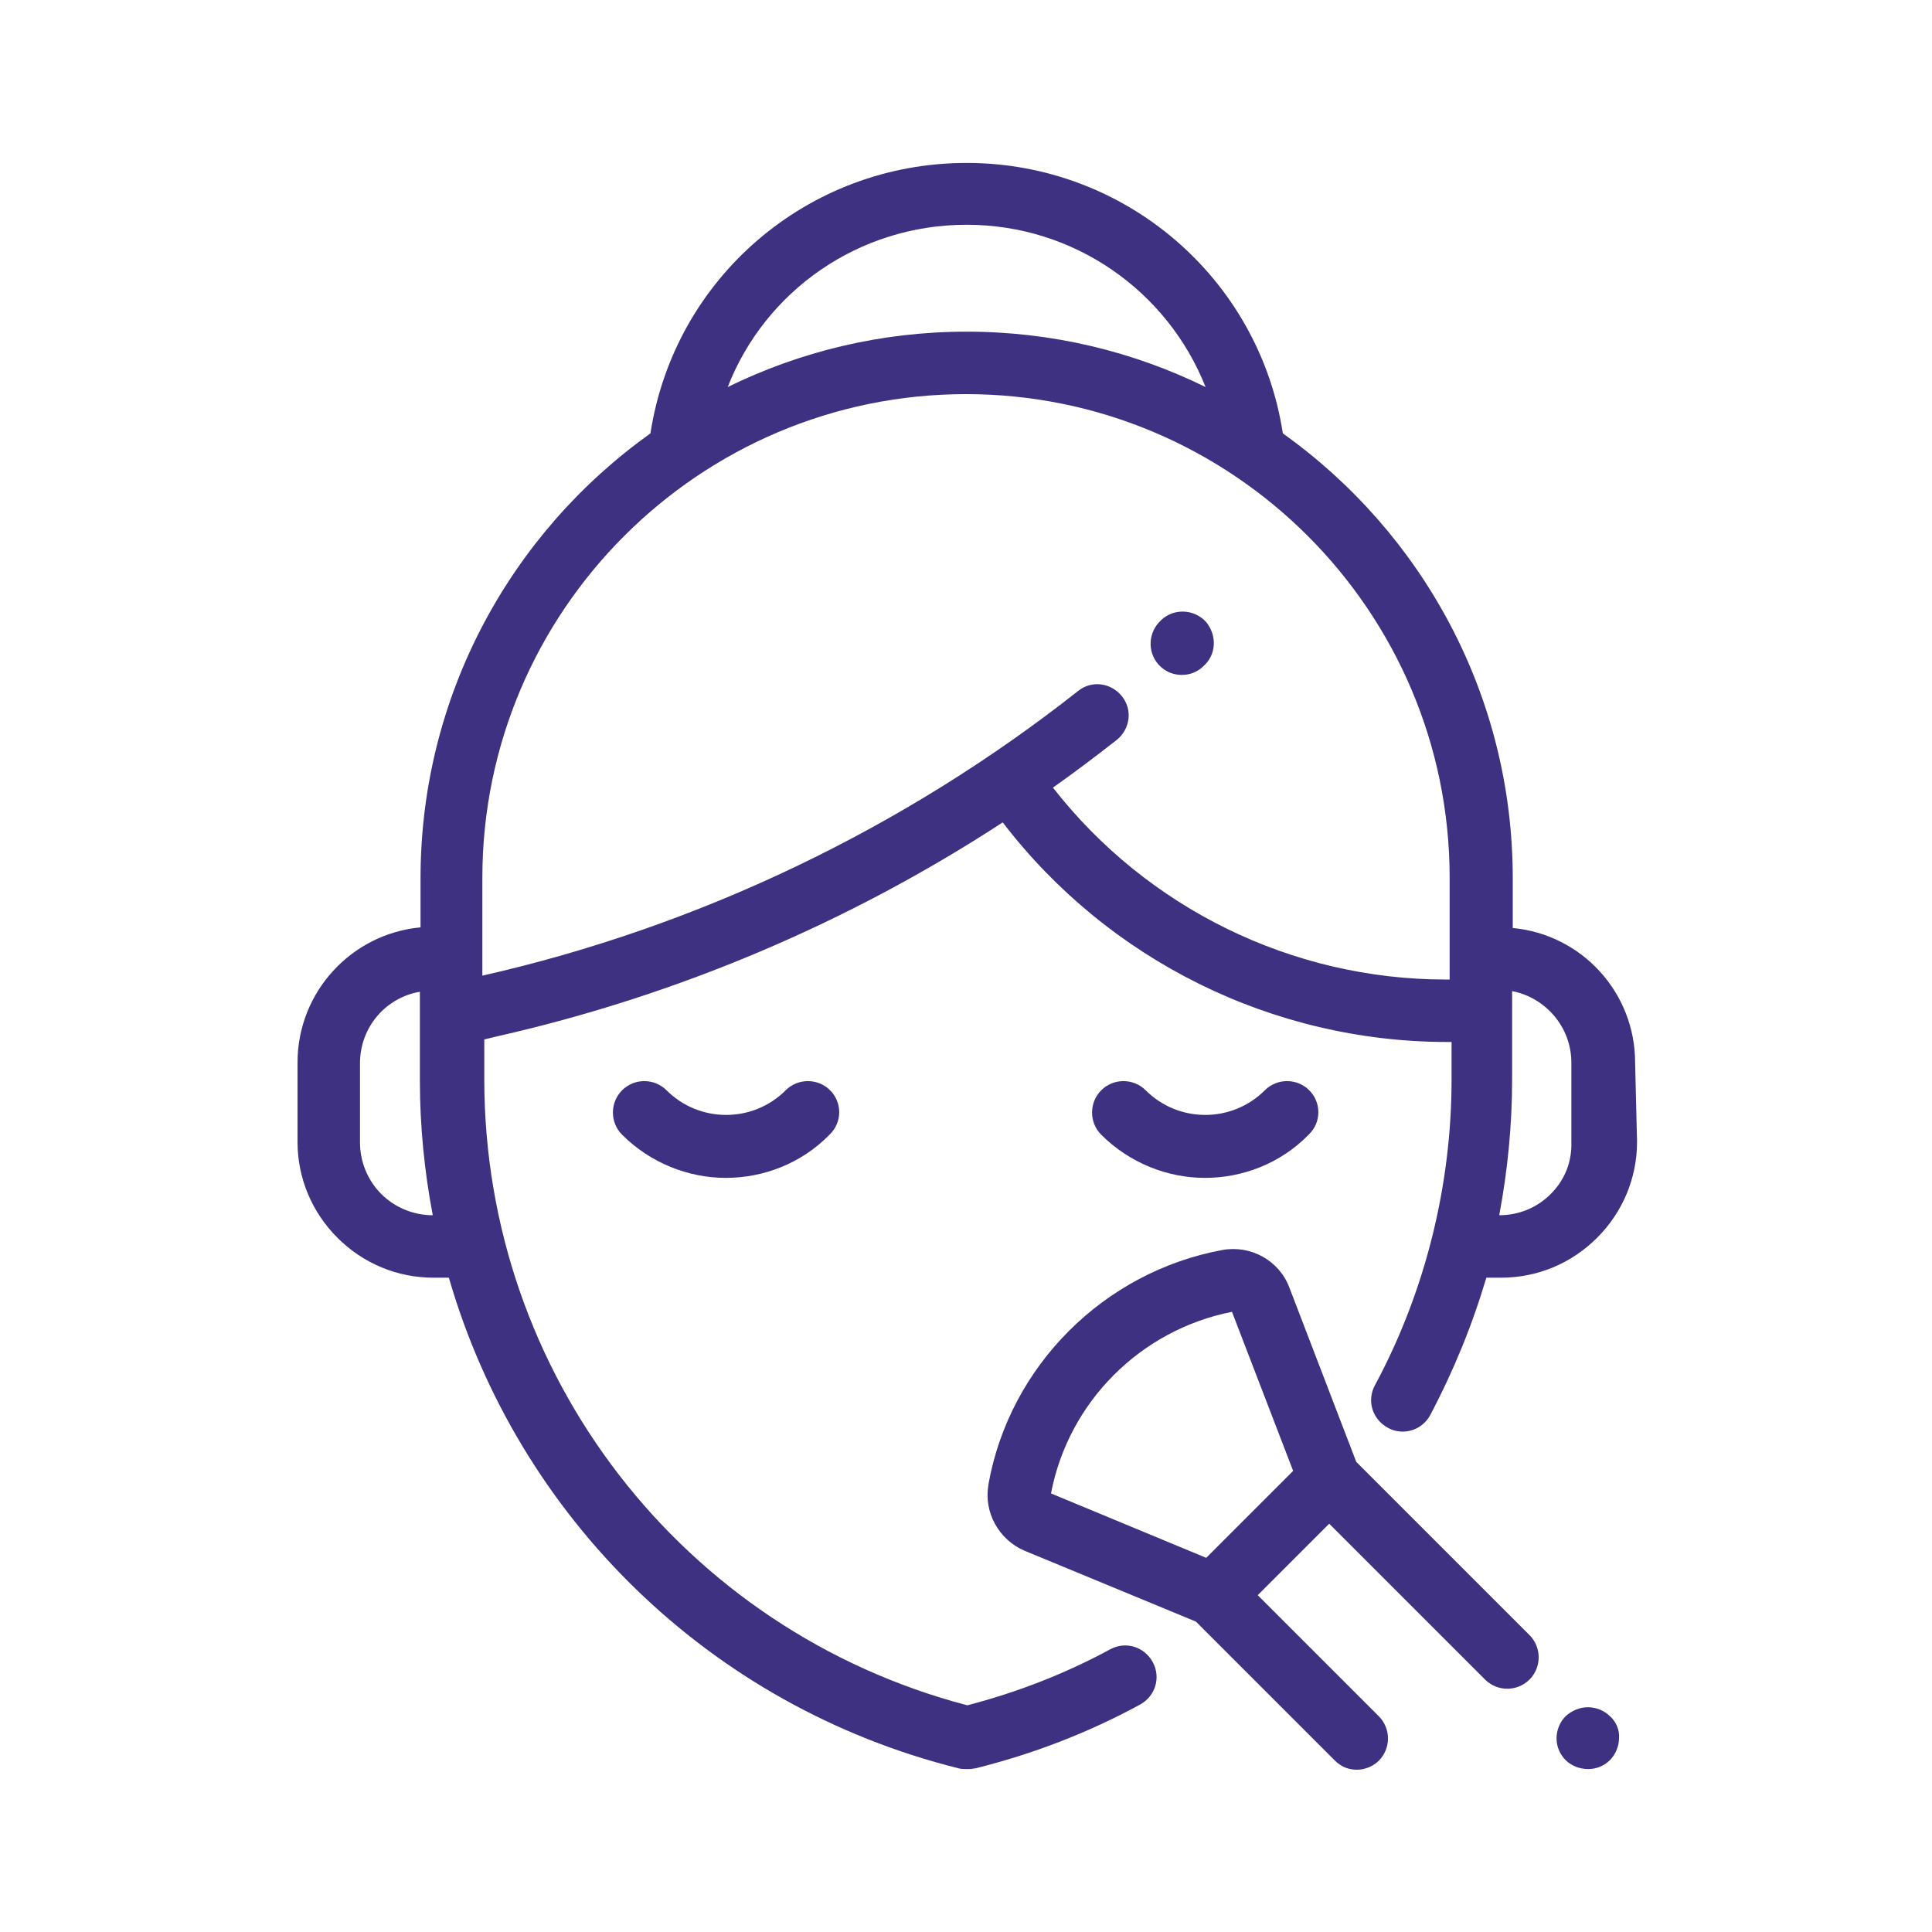
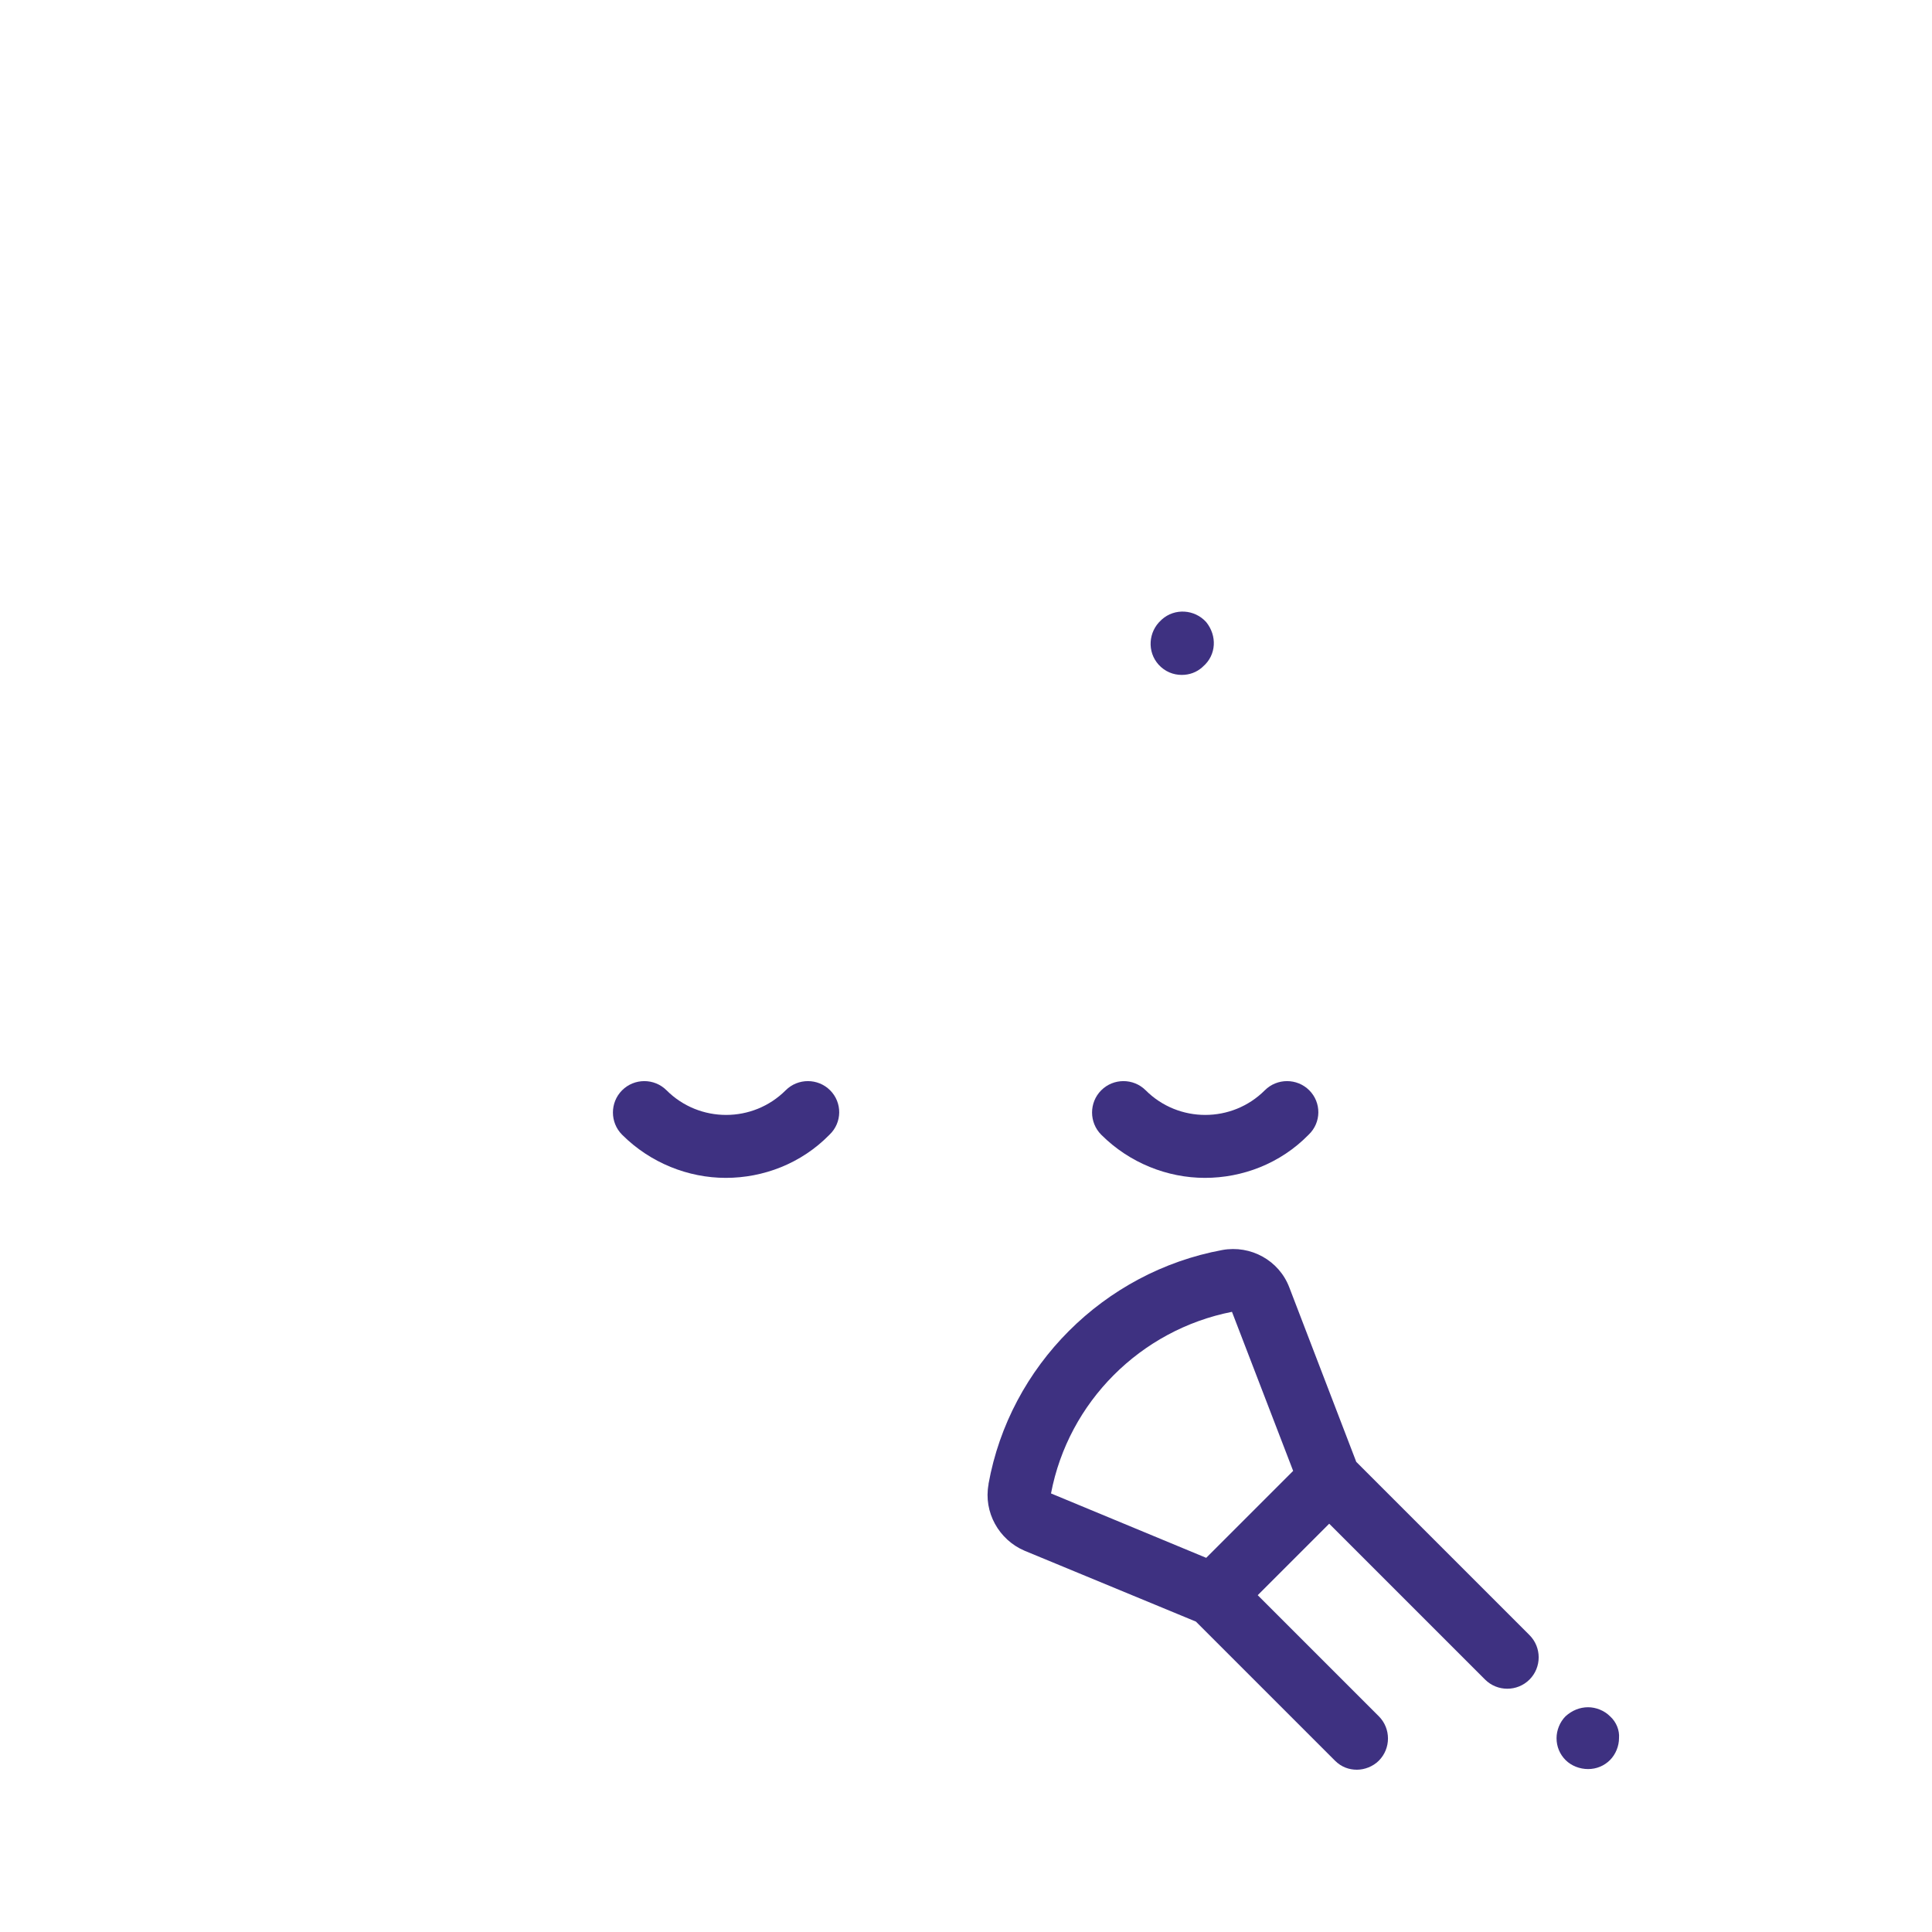
<svg xmlns="http://www.w3.org/2000/svg" version="1.1" x="0px" y="0px" viewBox="0 0 300 300" style="enable-background:new 0 0 300 300;" xml:space="preserve">
  <style type="text/css">
		.st0{display:none;}
		.st1{display:inline;}
		.st2{fill:#3e3181;}
	</style>
  <g id="Layer_1" class="st0">
    <g class="st1">
      <g>
        <path class="st2" d="M239.3,151.7l13.8-13.8c25.1-25.1,25.1-65.8,0-91c-25.1-25.1-65.8-25.1-91,0      c-5.4,5.4-110.4,110.4-115.3,115.3c-25.1,25.1-25.1,65.8,0,91c25.1,25.1,65.8,25.1,91,0l13.8-13.8c11.1,19.5,32,32.7,56,32.7      c35.5,0,64.3-28.9,64.3-64.3C272,183.7,258.8,162.7,239.3,151.7z M143.3,207.7c0,6,0.8,11.9,2.4,17.4l-18,18      c-19.6,19.6-51.2,19.6-70.8,0c-19.6-19.6-19.6-51.2,0-70.8l52.2-52.2L157,168C148.5,178.9,143.3,192.7,143.3,207.7z M200.5,257.2      c-24.2-3.5-42.9-24.4-42.9-49.5s18.7-46,42.9-49.5V257.2z M167,157.8L119.2,110l53-53c19.6-19.6,51.2-19.6,70.8,0      c19.6,19.6,19.6,51.2,0,70.8l-18,18c-5.5-1.6-11.4-2.4-17.4-2.4C192.3,143.3,178.1,148.8,167,157.8z M214.8,257.2v-99      c24.2,3.5,42.9,24.4,42.9,49.5C257.7,232.8,239,253.7,214.8,257.2z" />
      </g>
    </g>
  </g>
  <g id="Layer_2" class="st0">
    <g class="st1">
      <g>
        <g>
          <path class="st2" d="M175.3,109.4V85.2h4.5c0,0,21.6,7.2,21.6,7.2c5,1.7,10.3,0.5,13.7-3.7c3.2-4.1,3.3-10,0.3-14.2L194,44.9        C186.5,34.5,179.2,28,165.9,28h-56.1c-3.5,0-6.6,2.1-8,5.2h-10c-5,0-9,4-9,9v7.1c0,5,4,9,9,9h10c1,2.3,3,4,5.4,4.8        c-1.6,5.3-5.8,15.7-14.4,21.1c-1.9,1.2-3.2,3-3.7,5.2c-0.5,2.2-0.1,4.5,1.1,6.4l1.4,2.2c1.5,2.4,4.1,3.8,7,3.8        c1.1,0,2.1-0.2,3.1-0.6c6.6-2.7,12.7-7.6,18.1-14.7c1.6-2.1,3.1-4.2,4.2-6.1c0.3,0.9,0.4,1.5,0.5,1.8v27.4        c-8.5,5.2-43.3,28.4-43.3,58v79.4c0,13.9,11.3,25.2,25.2,25.2h86.8c13.9,0,25.2-11.3,25.2-25.2v-79.4        C218.6,137.8,183.8,114.6,175.3,109.4z M101.1,51.1h-9.2c-1,0-1.9-0.8-1.9-1.9v-7.1c0-1,0.8-1.9,1.9-1.9h9.2V51.1z M99.1,94.4        c-0.5,0.2-1.1,0-1.4-0.4c0,0-1.4-2.2-1.4-2.2c-0.3-0.5-0.2-1.3,0.3-1.6c10.5-6.5,15.4-18.3,17.4-24.7c2.8,1.7,4.9,4.2,6.5,6.6        C117.8,77.3,110.4,89.8,99.1,94.4z M121.2,62c-3.3-2.9-7.4-5-11.7-5.8c-0.8-0.1-1.3-0.8-1.3-1.6v-18c0-0.9,0.7-1.6,1.6-1.6h56.1        c8,0,13.9,2.2,22.3,13.9l21.4,29.6c1.2,1.7,1.2,4-0.1,5.6c-1.3,1.6-3.5,2.2-5.5,1.5c-0.1,0-22.4-7.5-22.4-7.5        c-0.4-0.1-0.7-0.2-1.1-0.2H131c-0.6-2-1.7-4.8-3.3-7.8C126,67.2,123.8,64.4,121.2,62z M168.2,85.2v22.6h-36.4V85.2H168.2z        M193.4,264.9h-86.8c-10,0-18.1-8.1-18.1-18.1v-79.4c0-14.8,11.1-28.3,20.4-37c8.8-8.2,17.7-13.8,20.3-15.4h41.5        c5.7,3.5,40.7,25.8,40.7,52.4v79.4l0,0C211.5,256.7,203.4,264.9,193.4,264.9z" />
        </g>
      </g>
      <g>
        <g>
-           <path class="st2" d="M189.7,165.1h-52.9c-2,0-3.6,1.6-3.6,3.6c0,2,1.6,3.6,3.6,3.6h52.9c3.1,0,5.7,2.5,5.7,5.7v67.7         c0,1.8-1.5,3.3-3.3,3.3h-84.2c-1.8,0-3.3-1.5-3.3-3.3v-67.7c0-3.1,2.5-5.7,5.7-5.7h12.2c2,0,3.6-1.6,3.6-3.6         c0-2-1.6-3.6-3.6-3.6h-12.2c-7.1,0-12.8,5.8-12.8,12.8v67.7c0,5.8,4.7,10.5,10.5,10.5h84.2c5.8,0,10.5-4.7,10.5-10.5v-67.7         C202.6,170.9,196.8,165.1,189.7,165.1z" />
-         </g>
+           </g>
      </g>
      <g>
        <g>
          <path class="st2" d="M150,202.8c-2,0-3.6,1.6-3.6,3.6v5.6c0,2,1.6,3.6,3.6,3.6c2,0,3.6-1.6,3.6-3.6v-5.6          C153.6,204.4,152,202.8,150,202.8z" />
        </g>
      </g>
      <g>
        <g>
          <path class="st2" d="M150,202.8c-2,0-3.6,1.6-3.6,3.6v5.6c0,2,1.6,3.6,3.6,3.6c2,0,3.6-1.6,3.6-3.6v-5.6           C153.6,204.4,152,202.8,150,202.8z" />
        </g>
      </g>
      <g>
        <g>
-           <path class="st2" d="M159.9,208.8c-1.5-1.3-3.7-1.1-5,0.3c-1.2,1.4-3,2.1-4.9,2.1c-1.9,0-3.7-0.8-4.9-2.1            c-1.3-1.5-3.6-1.6-5-0.3c-1.5,1.3-1.6,3.6-0.3,5c2.5,2.9,6.3,4.6,10.3,4.6c4,0,7.7-1.7,10.3-4.6            C161.6,212.4,161.4,210.1,159.9,208.8z" />
-         </g>
+           </g>
      </g>
    </g>
  </g>
  <g id="Layer_3" class="st0">
    <g class="st1">
      <path class="st2" d="M200.8,123.3l-4.8-4.8c4.2-1.6,7.2-5.7,7.2-10.4V92.8c0-6.2-5-11.2-11.2-11.2h-3.1           c-3.7-9.5-10.8-17.5-19.9-22.1c-2-1-2.3-3.5-1.5-5.3c1.3-3.2,1.7-6.8,1.2-10.3c-1.3-8.1-8.2-14.6-16.3-15.6           c-5.4-0.6-10.8,1-14.8,4.6c-4,3.6-6.3,8.7-6.3,14.1c0,2.5,0.5,5,1.5,7.3c0.9,2,0.1,4.2-1.7,5.1c-9.1,4.7-16.2,12.6-19.9,22.1H108           c-6.2,0-11.2,5-11.2,11.2V108c0,4.7,3,8.8,7.2,10.4l-4.8,4.8c-6.4,6.4-10,15-10,24.1v98c0,14.6,11.9,26.5,26.5,26.5h68.7           c14.6,0,26.5-11.9,26.5-26.5v-98C210.8,138.3,207.3,129.7,200.8,123.3z M134.3,65.8c5.2-2.7,7.3-8.8,5-14.3           c-0.6-1.4-0.9-3-0.9-4.5c0-3.3,1.4-6.5,3.9-8.7c2.5-2.2,5.8-3.3,9.2-2.9c5,0.6,9.3,4.6,10.1,9.6c0.4,2.2,0.1,4.4-0.7,6.4           c-2.3,5.6-0.2,11.8,4.9,14.4c6.7,3.4,12.1,9,15.4,15.8h-62.2C122.1,74.8,127.6,69.2,134.3,65.8z M104,92.8c0-2.2,1.8-4.1,4.1-4.1           h5.6c0,0,0,0,0,0c0,0,0,0,0,0h72.7c0,0,0,0,0,0h5.6c2.2,0,4.1,1.8,4.1,4.1V108c0,2.2-1.8,4.1-4.1,4.1h-84c-2.2,0-4.1-1.8-4.1-4.1           L104,92.8L104,92.8z M203.7,245.4c0,10.7-8.7,19.3-19.3,19.3h-68.7c-10.7,0-19.3-8.7-19.3-19.3v-11.7h15.5c2,0,3.6-1.6,3.6-3.6           s-1.6-3.6-3.6-3.6H96.3v-11.9h7.9c2,0,3.6-1.6,3.6-3.6s-1.6-3.6-3.6-3.6h-7.9v-11.9h15.5c2,0,3.6-1.6,3.6-3.6s-1.6-3.6-3.6-3.6           H96.3v-11.9h7.9c2,0,3.6-1.6,3.6-3.6s-1.6-3.6-3.6-3.6h-7.9v-11.9h15.5c2,0,3.6-1.6,3.6-3.6c0-2-1.6-3.6-3.6-3.6H96.3v-2.9           c0-7.2,2.8-14,7.9-19.1l9.1-9.1h73.4l9.1,9.1c5.1,5.1,7.9,11.9,7.9,19.1L203.7,245.4L203.7,245.4z" />
      <path class="st2" d="M192,157.9c-2,0-3.6,1.6-3.6,3.6v49.6c0,2,1.6,3.6,3.6,3.6c2,0,3.6-1.6,3.6-3.6v-49.6            C195.6,159.5,194,157.9,192,157.9z" />
      <path class="st2" d="M185,134.1c-1.4,1.4-1.4,3.7,0,5.1c2.2,2.2,3.4,5.1,3.4,8.3c0,2,1.6,3.6,3.6,3.6s3.6-1.6,3.6-3.6             c0-5-2-9.8-5.5-13.3C188.6,132.7,186.4,132.7,185,134.1z" />
      <path class="st2" d="M180.5,104h3.8c2,0,3.6-1.6,3.6-3.6c0-2-1.6-3.6-3.6-3.6h-3.8c-2,0-3.6,1.6-3.6,3.6              C177,102.4,178.6,104,180.5,104z" />
      <path class="st2" d="M138.6,104h26.7c2,0,3.6-1.6,3.6-3.6c0-2-1.6-3.6-3.6-3.6h-26.7c-2,0-3.6,1.6-3.6,3.6               C135,102.4,136.6,104,138.6,104z" />
    </g>
  </g>
  <g id="Layer_4" class="st0">
    <g class="st1">
      <path class="st2" d="M174.3,268.3l16.2-125.9c0-0.2,0-0.3,0-0.5c0-20.8-15.8-38.3-36.5-40.4V81c0-2.2-1.8-4.1-4.1-4.1V64.7h12.2                c2.2,0,4.1-1.8,4.1-4.1V48.5c0-2.2-1.8-4.1-4.1-4.1H150V32.2c0-2.2-1.8-4.1-4.1-4.1h-32.5c-2.2,0-4.1,1.8-4.1,4.1v7.2l-30-6                c-9.6-1.9-19.5,1.8-25.5,9.6c-6,7.8-7.1,18.3-2.7,27.1c4.3,8.8,13.3,14.5,23.1,14.5c2.8,0,5.6-0.5,8.3-1.4l26.9-9v2.5                c-2.2,0-4.1,1.8-4.1,4.1v20.5c-20.7,2.1-36.5,19.6-36.5,40.4c0,0.2,0,0.3,0,0.5L85,268.3c0.3,2,2,3.5,4,3.5h81.2                C172.3,271.8,174.1,270.3,174.3,268.3z M113.4,85h32.5v16.2h-32.5V85z M158.1,52.5v4.1H150v-4.1H158.1z M79.9,75.7                c-6.7,2.2-14,0.3-18.7-4.9c-4.7-5.2-5.9-12.7-3.1-19.1c2.8-6.4,9.2-10.6,16.2-10.6c1.2,0,2.3,0.1,3.5,0.3l31.6,6.3v18.1L79.9,75.7                z M117.5,36.3h24.4v40.6h-24.4V36.3z M92.6,263.7L76.9,141.6c0.2-17.8,14.7-32.2,32.5-32.2H150c17.8,0,32.3,14.4,32.5,32.2                l-15.8,122.1H92.6z" />
      <path class="st2" d="M162.2,137.8h-65c-2.2,0-4.1,1.8-4.1,4.1v81.2c0,2.2,1.8,4.1,4.1,4.1h65c2.2,0,4.1-1.8,4.1-4.1v-81.2                 C166.2,139.6,164.4,137.8,162.2,137.8z M158.1,219h-56.8v-73.1h56.8V219z" />
      <path class="st2" d="M202.8,36.3c0,4.5-3.6,8.1-8.1,8.1h-20.3v8.1h20.3c9,0,16.2-7.3,16.2-16.2H202.8z" />
      <path class="st2" d="M202.8,76.9h8.1c0-9-7.3-16.2-16.2-16.2h-20.3v8.1h20.3C199.1,68.8,202.8,72.4,202.8,76.9z" />
      <path class="st2" d="M219,36.3h8.1v8.1H219V36.3z" />
      <path class="st2" d="M235.3,36.3h8.1v8.1h-8.1V36.3z" />
      <path class="st2" d="M227.1,52.5h8.1v8.1h-8.1V52.5z" />
      <path class="st2" d="M243.4,28.2h8.1v8.1h-8.1V28.2z" />
-       <path class="st2" d="M243.4,76.9h8.1V85h-8.1V76.9z" />
      <path class="st2" d="M219,68.8h8.1v8.1H219V68.8z" />
      <path class="st2" d="M235.3,68.8h8.1v8.1h-8.1V68.8z" />
    </g>
  </g>
  <g id="Layer_5" class="st0">
    <g class="st1">
      <path class="st2" d="M242.8,97.3c0.9-1.7,1.4-3.7,1.4-5.8c0-1.8-0.4-3.6-1.1-5.2c10.3-1.2,18.3-10,18.3-20.6V48.1                  c0-11.5-9.3-20.8-20.8-20.8h-15.3c-2,0-3.6,1.6-3.6,3.6s1.6,3.6,3.6,3.6h15.3c7.5,0,13.5,6.1,13.5,13.5v17.6                  c0,7.5-6.1,13.5-13.5,13.5H124.2c-7.5,0-13.5-6.1-13.5-13.5V48.1c0-7.5,6.1-13.5,13.5-13.5h86.5c2,0,3.6-1.6,3.6-3.6                  s-1.6-3.6-3.6-3.6h-86.5c-11.5,0-20.8,9.3-20.8,20.8v17.6c0,10.6,8,19.4,18.3,20.6c-0.7,1.6-1.1,3.3-1.1,5.2                  c0,2.1,0.5,4.1,1.4,5.8c-16.6,3.5-29.2,18.2-29.2,35.9v59.5c-10.3-4.3-22.6-2.3-31,6.1l-20.3,20.4c-1.4,1.4-1.4,3.7,0,5.2                  c1.4,1.4,3.7,1.4,5.2,0l5-5l29.8,29.8l-10.2,10.2c-4,4-9.3,6.2-14.9,6.2c-5.6,0-10.9-2.2-14.9-6.2c-6.5-6.5-8-16.7-3.7-24.8                  c0.9-1.8,0.3-4-1.5-4.9c-1.8-0.9-4-0.3-4.9,1.5c-5.9,11.1-3.9,24.5,5,33.4c5.4,5.4,12.5,8.3,20,8.3c0.9,0,1.8,0,2.7-0.1                  c0.9,0.1,1.8,0.1,2.6,0.1h36.1c5.4,0,10.4-1.5,14.7-4.1c5.2,2.7,11,4.1,16.9,4.1h105.8c20.2,0,36.7-16.5,36.7-36.7V133.2                  C272,115.6,259.5,100.8,242.8,97.3z M232,86.6c2.8,0,5,2.2,5,5c0,2.8-2.2,5-5,5h-99.2c-2.7,0-5-2.3-5-5c0-2.8,2.2-5,5-5H232z                  M56.8,214.1L67,204c8.2-8.2,21.6-8.2,29.8,0c4,4,6.2,9.3,6.2,14.9c0,5.6-2.2,10.9-6.2,14.9l-10.2,10.2L56.8,214.1z M75.4,265.4                  c0.4-0.3,0.7-0.7,1.1-1l12.7-12.7c0,0,0,0,0,0c0,0,0,0,0,0l12.7-12.7c3.5-3.5,5.9-7.7,7.2-12.3c6,3.8,9.7,10.5,9.7,17.7                  c0,11.6-9.4,21.1-21.1,21.1H75.4z M264.7,236c0,16.2-13.2,29.4-29.4,29.4H129.5c-3.7,0-7.3-0.7-10.7-2c4.6-5,7.4-11.7,7.4-19                  c0-10.9-6.3-20.8-15.9-25.5c0,0,0,0,0,0c0-7.6-2.9-14.7-8.3-20c-0.6-0.6-1.2-1.1-1.8-1.6v-63.9c0-16.2,13.2-29.4,29.4-29.4h105.8                  c16.2,0,29.4,13.2,29.4,29.4V236z" />
      <path class="st2" d="M234.6,142.7c-34.6-2.5-69.7-2.5-104.4,0c-7.5,0.5-13.6,6.1-14.9,13.6c-3.2,18.8-3.2,37.8,0,56.5                   c1.3,7.5,7.4,13.1,14.9,13.6c17.3,1.2,34.8,1.9,52.2,1.9s34.9-0.6,52.2-1.9c7.5-0.5,13.7-6.1,14.9-13.6c3.2-18.8,3.2-37.8,0-56.5                   C248.3,148.9,242.1,143.3,234.6,142.7z M242.3,211.7c-0.7,4.2-4.1,7.3-8.3,7.6c-34.3,2.5-69,2.5-103.3,0c-4.2-0.3-7.5-3.4-8.3-7.6                   c-3-17.9-3-36.1,0-54.1c0.7-4.2,4.1-7.3,8.3-7.6c17.1-1.2,34.4-1.8,51.7-1.8c17.3,0,34.5,0.6,51.7,1.8c4.2,0.3,7.5,3.4,8.3,7.6                   C245.4,175.5,245.4,193.7,242.3,211.7z" />
      <path class="st2" d="M150.2,171.5c5,0,5.2,3.7,5.3,5.1c0,1.4,1.2,2.2,3.4,2.2c2.2,0,3.4-0.6,3.4-3.4c0-5.9-5-9.9-12.4-9.9                    c-3.5,0-6.4,0.9-8.5,2.7c-2.4,2-3.6,5.2-3.6,9.2v14.5c0,4.1,1.2,7.2,3.5,9.2c2,1.8,5,2.7,8.5,2.7c7.4,0,12.5-4.2,12.5-10.3                    c0-2.8-1.3-3.4-3.5-3.4c-2.1,0-3.3,0.8-3.4,2.2c-0.1,1.9-0.4,5.5-5.2,5.5c-3.6,0-5.5-2-5.5-5.9v-14.5                    C144.9,173.5,146.7,171.5,150.2,171.5z" />
      <path class="st2" d="M190.9,168.2c-2.1-1.8-5-2.7-8.7-2.7H173c-1.7,0-3,0.9-3,2.1v33.8c0,1.2,1.3,2.1,3,2.1h9.2                     c3.7,0,6.6-0.9,8.7-2.7c2.4-2,3.5-5.1,3.5-9.2v-14.2C194.4,173.3,193.2,170.2,190.9,168.2z M182.2,197.5h-5.3v-26h5.3                     c3.5,0,5.4,2,5.4,5.9v14.2C187.6,195.4,185.7,197.5,182.2,197.5z" />
      <path class="st2" d="M224.7,171.5c1.3,0,2.2-1.3,2.2-3.1c0-1.4-0.7-3-2.2-3h-18.5c-2.1,0-3,1.1-3,2.2v33.7c0,1.1,0.9,2.2,3,2.2                      h18.5c1.5,0,2.2-1.5,2.2-3c0-1.8-0.9-3.1-2.2-3.1H210v-10.3h7.8c1.1,0,2.2-0.9,2.2-2.7c0-1.4-0.8-2.8-2.2-2.8H210v-10.3                      L224.7,171.5L224.7,171.5z" />
    </g>
  </g>
  <g id="Layer_6" class="st0">
    <g class="st1">
      <g>
        <path class="st2" d="M272,188.3c10.5-2.5,17.9-11.9,17.8-22.7v-41.3c0-0.3-0.1-0.6-0.2-0.8l-0.2-17.8c0-12.9-10.4-23.3-23.3-23.3                        h-27.8c-9.8-7.9-21.8-12.7-34.4-13.8c10.1-7.9,15.9-20,15.9-32.8c0-2.6-2.1-4.7-4.7-4.7h-28c-12.7,0-24.7,5.8-32.6,15.6V26.5                        h-9.3v60l-4.1-3.4c-23-19.2-56.3-19.4-79.6-0.6H33.8c-12.9,0-23.3,10.4-23.3,23.3l-0.1,17.8c-0.1,0.3-0.2,0.6-0.2,0.9v41.3                        c0,10.8,7.4,20.1,17.8,22.7l21.2,5.1c0.2,0.5,0.4,1.1,0.6,1.6l-36.1,8.7c-2.1,0.5-3.6,2.4-3.6,4.5v37.3c0,2.6,2.1,4.7,4.7,4.7                        c0.4,0,0.7,0,1.1-0.1l53.3-12.9l5.5,11.4c10.3,21.7,36.3,31,58.1,20.6c7-3.3,12.9-8.4,17.3-14.8c13.5,19.9,40.6,25,60.5,11.5                        c6.4-4.3,11.5-10.3,14.8-17.3l5.5-11.4l53.3,12.9c0.4,0.1,0.7,0.1,1.1,0.1c2.6,0,4.7-2.1,4.7-4.7v-37.3c0-2.2-1.5-4-3.6-4.5                        l-36.1-8.7c0.2-0.5,0.4-1.1,0.6-1.6L272,188.3z M266.2,91.7c7.7,0,14,6.3,14,14l0.2,18.6c-4-3-8.8-4.6-13.8-4.6h-5.8                        c0-0.2-0.1-0.5-0.2-0.7c-0.4-2.3-1-4.6-1.7-6.8c-0.1-0.2-0.2-0.4-0.2-0.6c-0.7-2-1.4-4-2.3-5.9c-0.3-0.6-0.6-1.3-0.9-1.9                        c-0.8-1.6-1.6-3.1-2.5-4.6c-0.3-0.6-0.7-1.2-1-1.7c-1.2-2-2.6-3.9-4-5.7l-0.1-0.1H266.2z M261.8,129h4.7c4.3,0,8.3,2,10.9,5.4                        c-2.6,4.2-6.7,7.2-11.5,8.4l-4.6,1.1c0.3-4.3,0.5-8.5,0.5-12.7C261.9,130.5,261.8,129.8,261.8,129z M187.3,40.5h23                        c-2.3,16-16.1,27.9-32.3,28h-23C157.3,52.4,171.1,40.5,187.3,40.5z M154.7,77.8h11.5c-2.6,1.6-5.1,3.3-7.4,5.2l-4.1,3.4V77.8z                        M101,77.8c12.5,0,24.6,4.4,34.2,12.4l5.8,4.8c5.2,4.3,12.7,4.3,17.9,0l5.8-4.8c22.9-18.8,56.7-15.6,75.5,7.3                        c7.8,9.5,12.2,21.5,12.2,33.8c0,4.9-0.2,9.9-0.7,15l-55.3,13.3L150,170.8L48.2,146.3c-0.5-5.1-0.7-10.2-0.7-15                        C47.5,101.7,71.4,77.8,101,77.8z M19.8,105.7c0-7.7,6.3-14,14-14h18.4l-0.1,0.1c-1.5,1.8-2.8,3.7-4,5.7c-0.4,0.6-0.7,1.1-1,1.7                        c-0.9,1.5-1.7,3-2.5,4.6c-0.3,0.6-0.6,1.3-0.9,1.9c-0.9,1.9-1.6,3.9-2.3,5.9c-0.1,0.2-0.2,0.4-0.2,0.6c-0.7,2.2-1.3,4.5-1.7,6.8                        c0,0.2-0.1,0.5-0.2,0.7h-5.7c-5,0-9.8,1.6-13.8,4.6L19.8,105.7z M38.7,144l-4.6-1.1c-4.8-1.2-8.9-4.2-11.5-8.4                        c2.6-3.4,6.6-5.4,10.9-5.4h4.7c0,0.8-0.1,1.5-0.1,2.2C38.1,135.4,38.4,139.7,38.7,144z M28.8,237.3l-9.3,2.3v-27.7l9.3-2.3V237.3                        z M70.7,227.3l-32.5,7.8v-27.7l14-3.4v8.9h9.3v-11.1l8.7-2.1l2.7-0.6l2.7,0.6v8.5h9.3V202l29.5,7.1l15.8,3.8L70.7,227.3z                        M216.9,244.7c-8.1,17.1-28.6,24.3-45.7,16.2c-6.1-2.9-11.2-7.5-14.6-13.3c-2.2-3.7-7-4.9-10.6-2.7c-1.1,0.7-2,1.6-2.7,2.7                        c-9.7,16.2-30.8,21.5-47,11.8c-5.8-3.5-10.4-8.6-13.3-14.6l-4.6-9.7l71.5-17.3l28.3,6.8l43.3,10.4L216.9,244.7z M271.2,209.7                        l9.3,2.3v27.7l-9.3-2.3V209.7z M261.9,207.4v27.7l-49.6-12l-61.2-14.8L87.6,193l-14.2-3.4l-5.2-1.3l-14.3-3.5l-23.6-5.7                        c-6.3-1.5-10.7-7.1-10.7-13.6v-20.3c2.7,2.5,5.9,4.4,9.3,5.6v10.7h9.3v-8.2l7.9,1.9l6.1,1.5v9.5h9.3V159l14,3.4v8.5h9.3v-6.3                        l14,3.4v12.2h9.3v-10l14,3.4v11.3h9.3v-9l14,3.4v10.3h9.3v-8.1l14,3.4v9.3h9.3v-7.1l14,3.4v8.4h9.3v-6.1l14,3.4v12.1h9.3v-9.8                        l1.6,0.4l6.8,1.7l5.6,1.3v11.1h9.3v-8.9L261.9,207.4z M233.1,188.1l-1.3,0.3l-4.6,1.1l-57.3-13.9l22.1-5.3v5.3h9.3V168l8.4-2                        l5.6-1.4v6.3h9.3v-8.5l14-3.4v7.3h9.3v-9.5l14-3.4v8.2h9.3V151c3.4-1.2,6.6-3.2,9.3-5.6v20.3c0,6.5-4.4,12.1-10.7,13.6                        L233.1,188.1z" />
      </g>
    </g>
  </g>
  <g id="Layer_7">
    <g>
      <g>
        <g>
          <path class="st2" d="M128.9,169.3c-1.9-1.9-5-1.9-6.9,0c-5.1,5.1-13.4,5.1-18.5,0c-1.9-1.9-5-1.9-6.9,0c-1.9,1.9-1.9,5,0,6.9                          c4.4,4.4,10.3,6.7,16.1,6.7s11.7-2.2,16.1-6.7C130.8,174.3,130.8,171.2,128.9,169.3z" />
        </g>
      </g>
      <g>
        <g>
          <path class="st2" d="M203.3,169.3c-1.9-1.9-5-1.9-6.9,0c-5.1,5.1-13.4,5.1-18.5,0c-1.9-1.9-5-1.9-6.9,0c-1.9,1.9-1.9,5,0,6.9                           c4.4,4.4,10.3,6.7,16.1,6.7c5.8,0,11.7-2.2,16.1-6.7C205.2,174.3,205.2,171.2,203.3,169.3z" />
        </g>
      </g>
      <g>
        <g>
-           <path class="st2" d="M253.9,165c0-10.9-8.3-19.9-19-20.9v-7.7c0-28.5-14.1-53.7-35.7-69.1c-3.7-24.1-24.5-42-49.1-42                            c-24.7,0-45.4,17.9-49.1,42c-21.6,15.4-35.7,40.6-35.7,69.1v7.6c-10.7,1-19.1,10-19.1,21l0,12.3c0,5.6,2.2,10.9,6.2,14.9                            c4,4,9.3,6.2,14.9,6.2h2.4c10.7,37,40.3,66.5,79.2,76.2c0.4,0.1,0.8,0.1,1.2,0.1c0.4,0,0.8,0,1.2-0.1l0.1,0                            c8.9-2.2,17.5-5.5,25.6-9.9c2.4-1.3,3.3-4.2,2-6.6c-1.3-2.4-4.2-3.3-6.6-2c-7,3.8-14.5,6.7-22.2,8.7c-44.2-11.6-75-51.4-75-97.2                            v-6.2l2.1-0.5c27.8-6.3,54.5-17.6,78.4-33.2c16.4,21.4,41.9,34.1,69.1,34.1h0.6v5.8c0,16.5-4.1,33-11.9,47.5                            c-1.3,2.4-0.4,5.3,2,6.6c0.7,0.4,1.5,0.6,2.3,0.6c1.7,0,3.4-0.9,4.3-2.6c3.6-6.8,6.5-13.9,8.7-21.3h2.3c5.6,0,10.9-2.2,14.9-6.2                            c4-4,6.2-9.3,6.2-14.9L253.9,165z M67.2,188.7L67.2,188.7c-3,0-5.9-1.2-8-3.3c-2.1-2.1-3.3-5-3.3-8l0-12.3                            c0-5.6,4-10.2,9.3-11.1v13.8C65.2,174.8,65.9,181.9,67.2,188.7L67.2,188.7L67.2,188.7z M150.1,34.9c16.7,0,31.2,10.3,37.1,25.2                            c-11.2-5.5-23.8-8.6-37.1-8.6s-25.9,3.1-37.1,8.6C118.8,45.2,133.3,34.9,150.1,34.9z M225.1,150v2.1h-0.6                            c-23.9,0-46.4-11.1-61-29.8c3.4-2.4,6.7-4.9,9.9-7.4c2.1-1.7,2.5-4.7,0.8-6.8c-1.7-2.1-4.7-2.5-6.8-0.8                            c-27,21.3-58.9,36.6-92.5,44.2V150v-13.7c0-41.4,33.7-75.1,75.1-75.1s75.1,33.7,75.1,75.1L225.1,150L225.1,150z M240.8,185.4                            c-2.1,2.1-4.9,3.3-8,3.3c1.3-6.9,2-14,2-21v-13.8c5.2,1,9.2,5.6,9.2,11.1l0,12.3C244.1,180.4,243,183.2,240.8,185.4z" />
-         </g>
+           </g>
      </g>
      <g>
        <g>
          <path class="st2" d="M187.3,96.6c-1.8-2-4.9-2.2-6.9-0.4l-0.1,0.1c-2,1.8-2.2,4.9-0.4,6.9c1,1.1,2.3,1.6,3.6,1.6                             c1.2,0,2.3-0.4,3.2-1.2l0.1-0.1C188.9,101.7,189,98.7,187.3,96.6z" />
        </g>
      </g>
      <g>
        <g>
          <path class="st2" d="M237.5,253.9L210.6,227l-10.4-27.1c-1.6-4.2-6-6.6-10.4-5.8c-18.4,3.4-33,18-36.3,36.3l0,0.1                              c-0.8,4.3,1.6,8.6,5.6,10.3l26.6,11l21.6,21.6c1,1,2.2,1.4,3.4,1.4c1.2,0,2.5-0.5,3.4-1.4c1.9-1.9,1.9-5,0-6.9l-18.8-18.8                              l11.1-11.1l24.2,24.2c1.9,1.9,5,1.9,6.9,0C239.4,258.9,239.4,255.8,237.5,253.9z M187.3,241.9l-24.1-10                              c2.7-14.2,13.9-25.4,28.1-28.2l9.5,24.7L187.3,241.9z" />
        </g>
      </g>
      <g>
        <g>
          <path class="st2" d="M250,266.5c-0.9-0.9-2.2-1.4-3.4-1.4c-1.3,0-2.5,0.5-3.5,1.4c-0.9,0.9-1.4,2.2-1.4,3.4                               c0,1.3,0.5,2.5,1.4,3.4c0.9,0.9,2.2,1.4,3.5,1.4c1.3,0,2.5-0.5,3.4-1.4c0.9-0.9,1.4-2.2,1.4-3.4                               C251.5,268.7,251,267.4,250,266.5z" />
        </g>
      </g>
    </g>
  </g>
</svg>